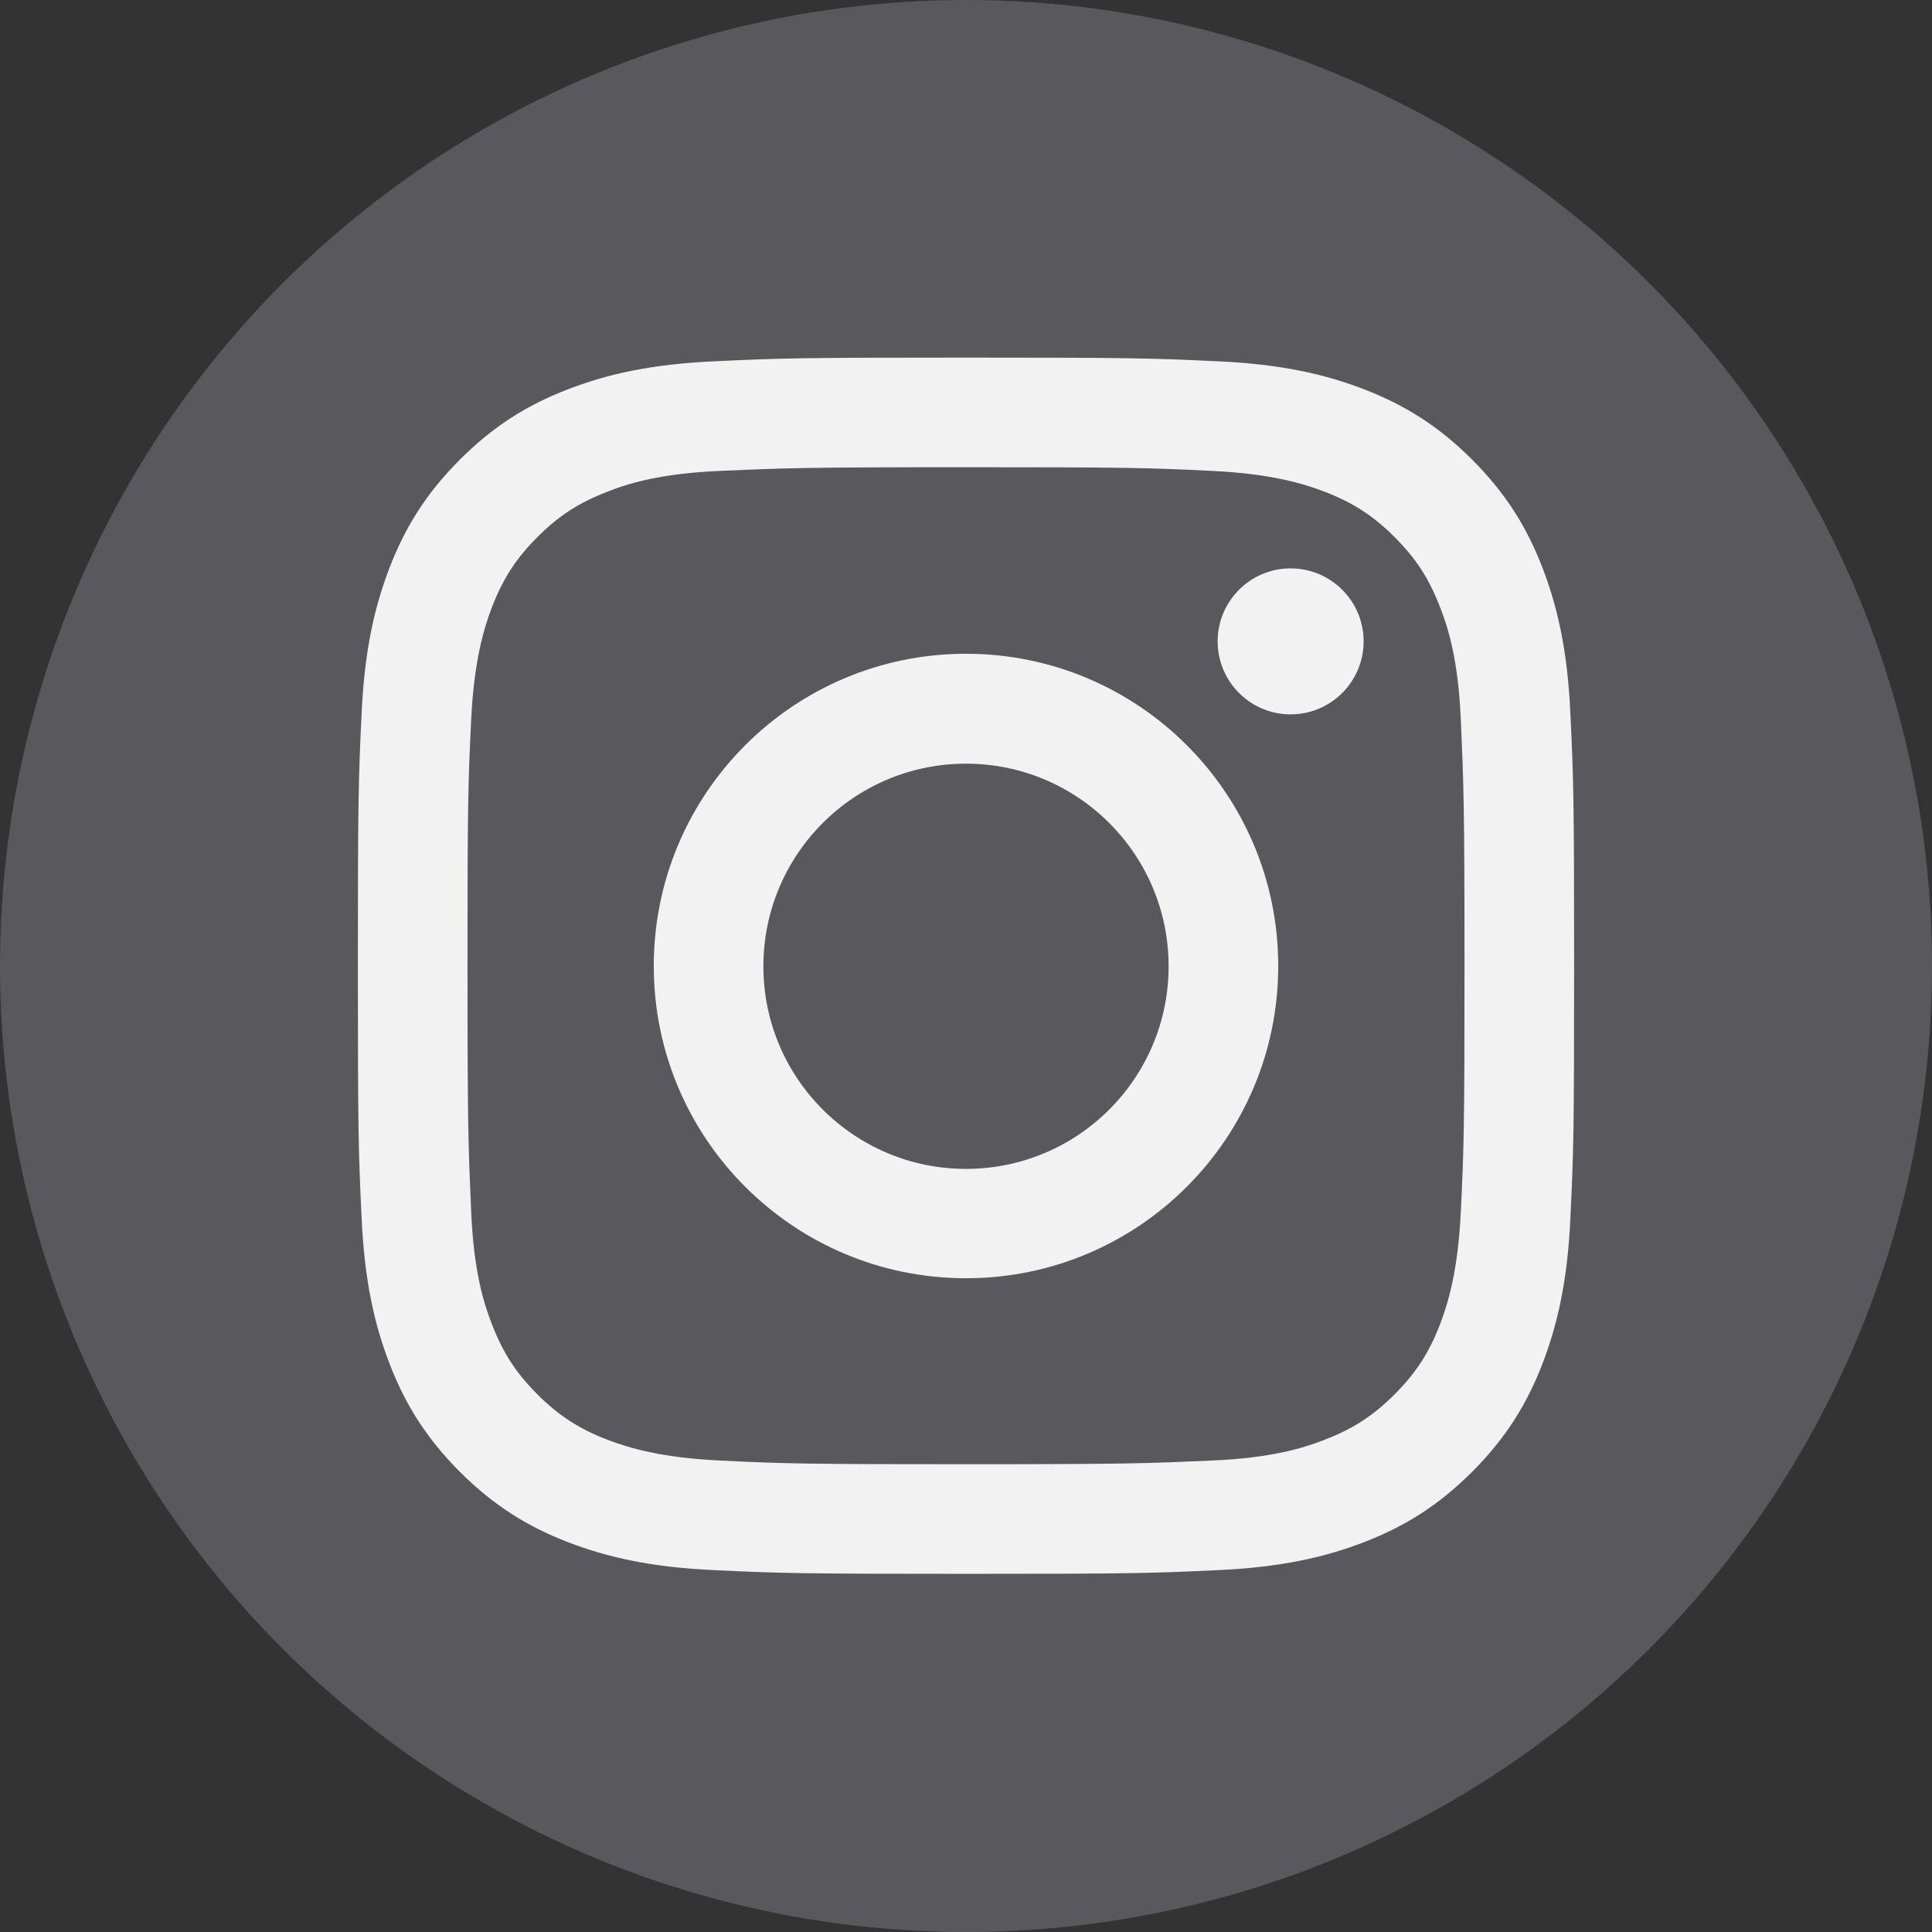
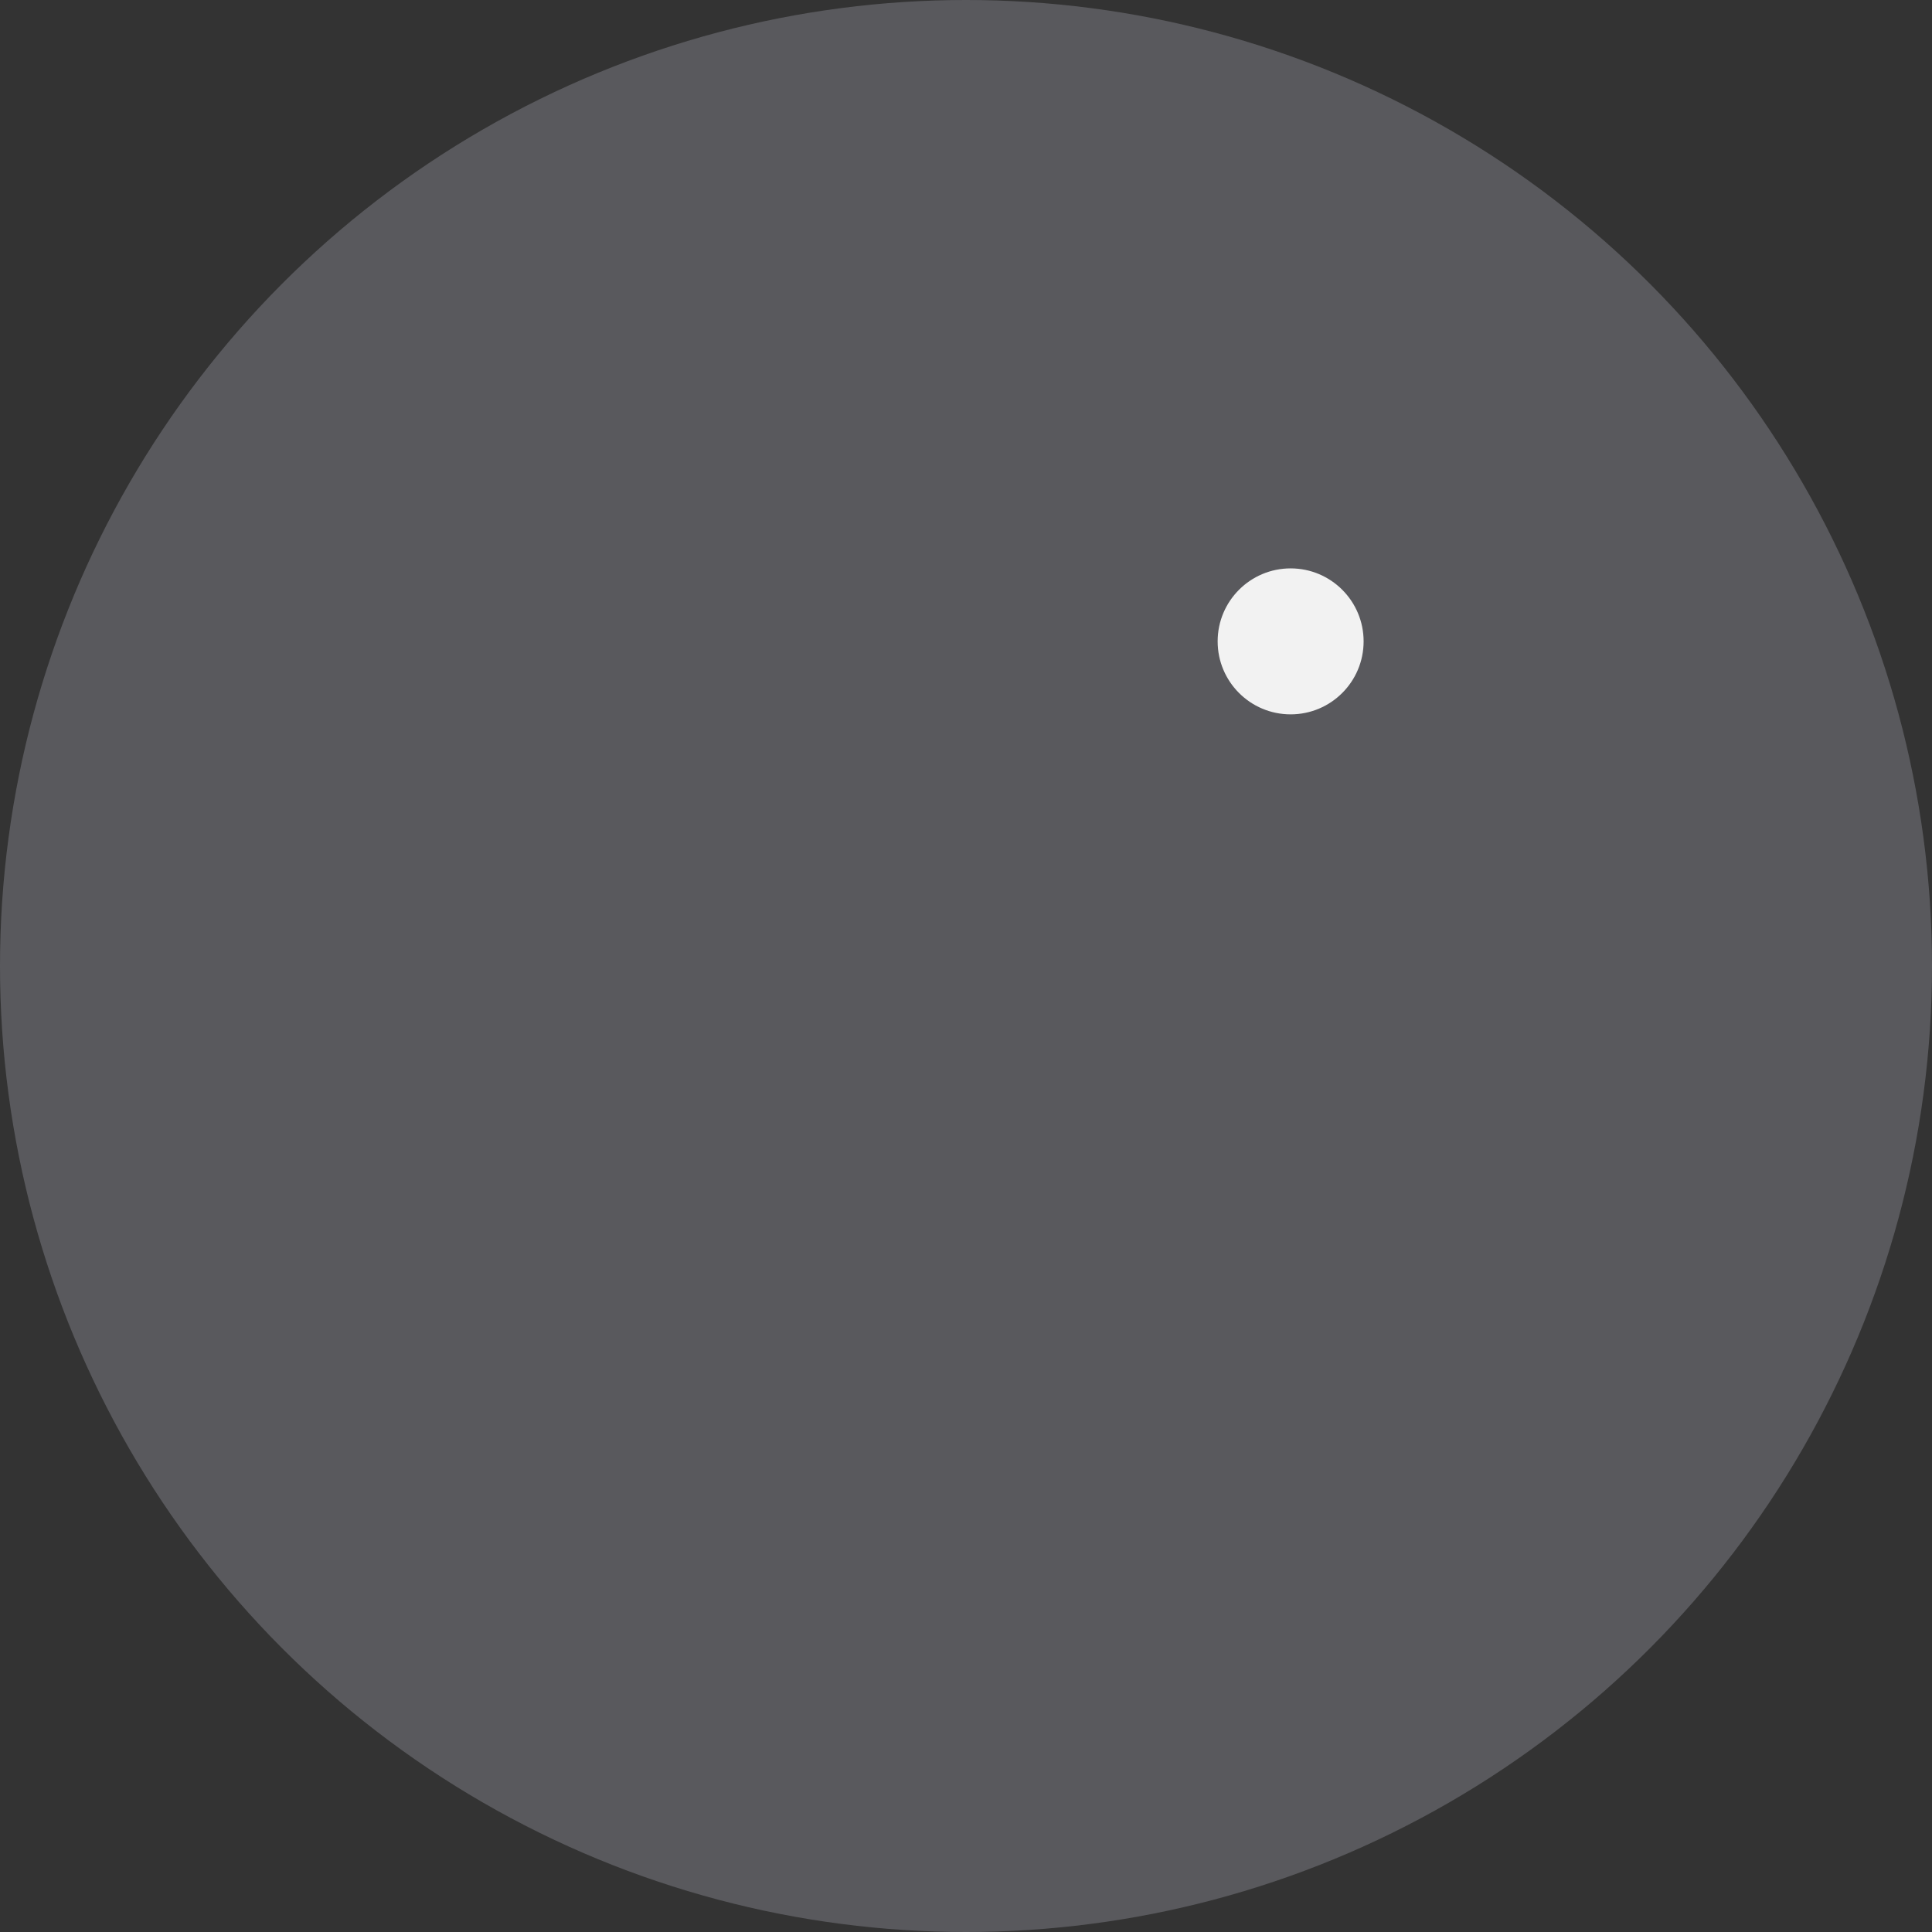
<svg xmlns="http://www.w3.org/2000/svg" id="Layer_2" data-name="Layer 2" viewBox="0 0 68.56 68.56">
  <rect x="0" y="0" width="68.56" height="68.56" fill="#333333" stroke="none" />
  <defs>
    <style>
      .cls-1 {
        fill: #59595d;
      }

      .cls-2 {
        fill: #f2f2f2;
      }
    </style>
  </defs>
  <g id="Layer_1-2" data-name="Layer 1">
    <g>
      <circle class="cls-1" cx="34.28" cy="34.28" r="34.28" />
      <g>
-         <path class="cls-2" d="m34.28,16.58c5.76,0,6.45.02,8.72.13,2.1.1,3.25.45,4.01.74,1.01.39,1.73.86,2.48,1.61.76.76,1.22,1.47,1.61,2.48.3.76.65,1.9.74,4.01.1,2.28.13,2.96.13,8.72s-.02,6.45-.13,8.72c-.1,2.1-.45,3.25-.74,4.01-.39,1.01-.86,1.73-1.61,2.48-.76.76-1.47,1.22-2.48,1.61-.76.3-1.9.65-4.01.74-2.28.1-2.96.13-8.72.13s-6.45-.02-8.72-.13c-2.1-.1-3.25-.45-4.01-.74-1.01-.39-1.73-.86-2.48-1.61-.76-.76-1.22-1.47-1.61-2.48-.3-.76-.65-1.9-.74-4.01-.1-2.28-.13-2.96-.13-8.72s.02-6.45.13-8.72c.1-2.1.45-3.25.74-4.01.39-1.01.86-1.73,1.61-2.48.76-.76,1.47-1.22,2.48-1.61.76-.3,1.9-.65,4.01-.74,2.28-.1,2.96-.13,8.72-.13m0-3.89c-5.86,0-6.6.02-8.9.13-2.3.1-3.87.47-5.24,1-1.42.55-2.62,1.29-3.82,2.49-1.2,1.2-1.94,2.4-2.49,3.82-.53,1.37-.9,2.94-1,5.24-.11,2.3-.13,3.04-.13,8.9s.02,6.6.13,8.9c.1,2.3.47,3.87,1,5.24.55,1.42,1.29,2.62,2.49,3.82,1.2,1.2,2.4,1.94,3.82,2.49,1.37.53,2.94.9,5.24,1,2.3.11,3.04.13,8.9.13s6.6-.02,8.9-.13c2.3-.1,3.87-.47,5.24-1,1.42-.55,2.62-1.29,3.82-2.49,1.2-1.2,1.94-2.4,2.49-3.82.53-1.37.9-2.94,1-5.24.11-2.3.13-3.04.13-8.9s-.02-6.6-.13-8.9c-.1-2.3-.47-3.87-1-5.24-.55-1.42-1.29-2.62-2.49-3.82-1.2-1.2-2.4-1.94-3.82-2.49-1.37-.53-2.94-.9-5.24-1-2.3-.11-3.04-.13-8.9-.13h0Z" />
-         <path class="cls-2" d="m34.28,23.2c-6.12,0-11.08,4.96-11.08,11.08s4.96,11.08,11.08,11.08,11.08-4.96,11.08-11.08-4.96-11.08-11.08-11.08Zm0,18.28c-3.97,0-7.19-3.22-7.19-7.19s3.22-7.19,7.19-7.19,7.19,3.22,7.19,7.19-3.22,7.19-7.19,7.19Z" />
        <circle class="cls-2" cx="45.8" cy="22.76" r="2.59" />
      </g>
    </g>
  </g>
</svg>